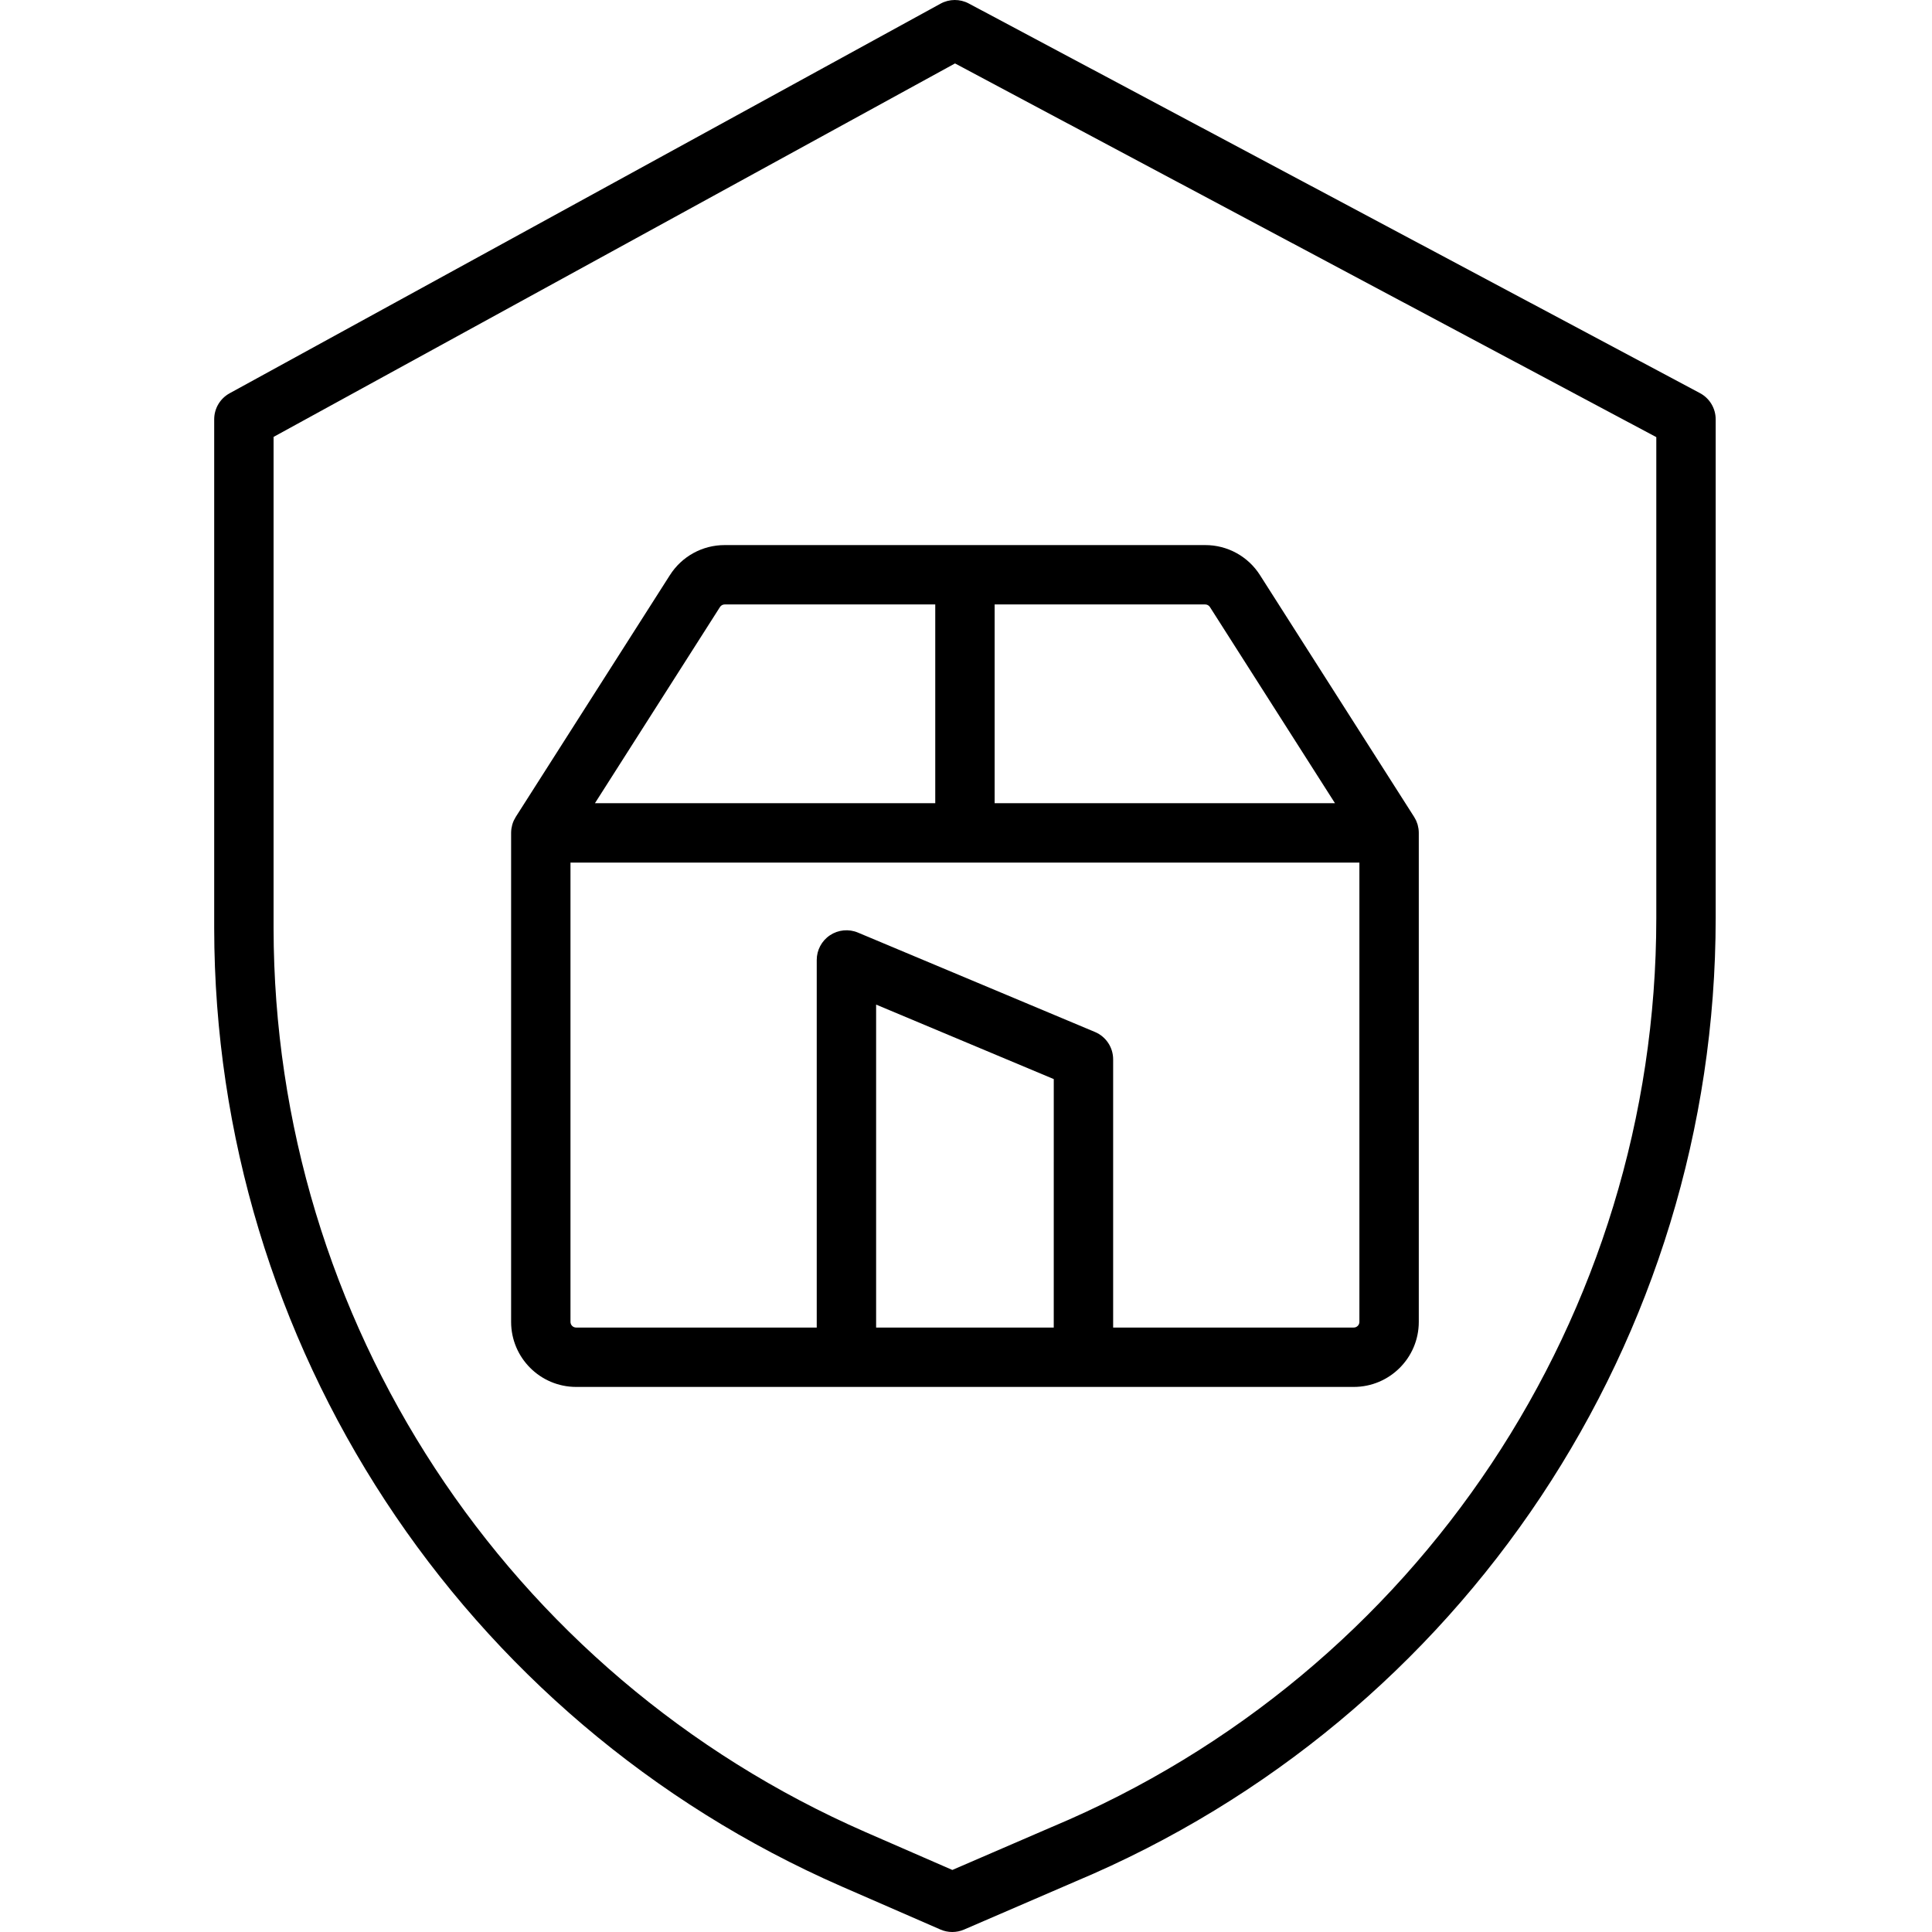
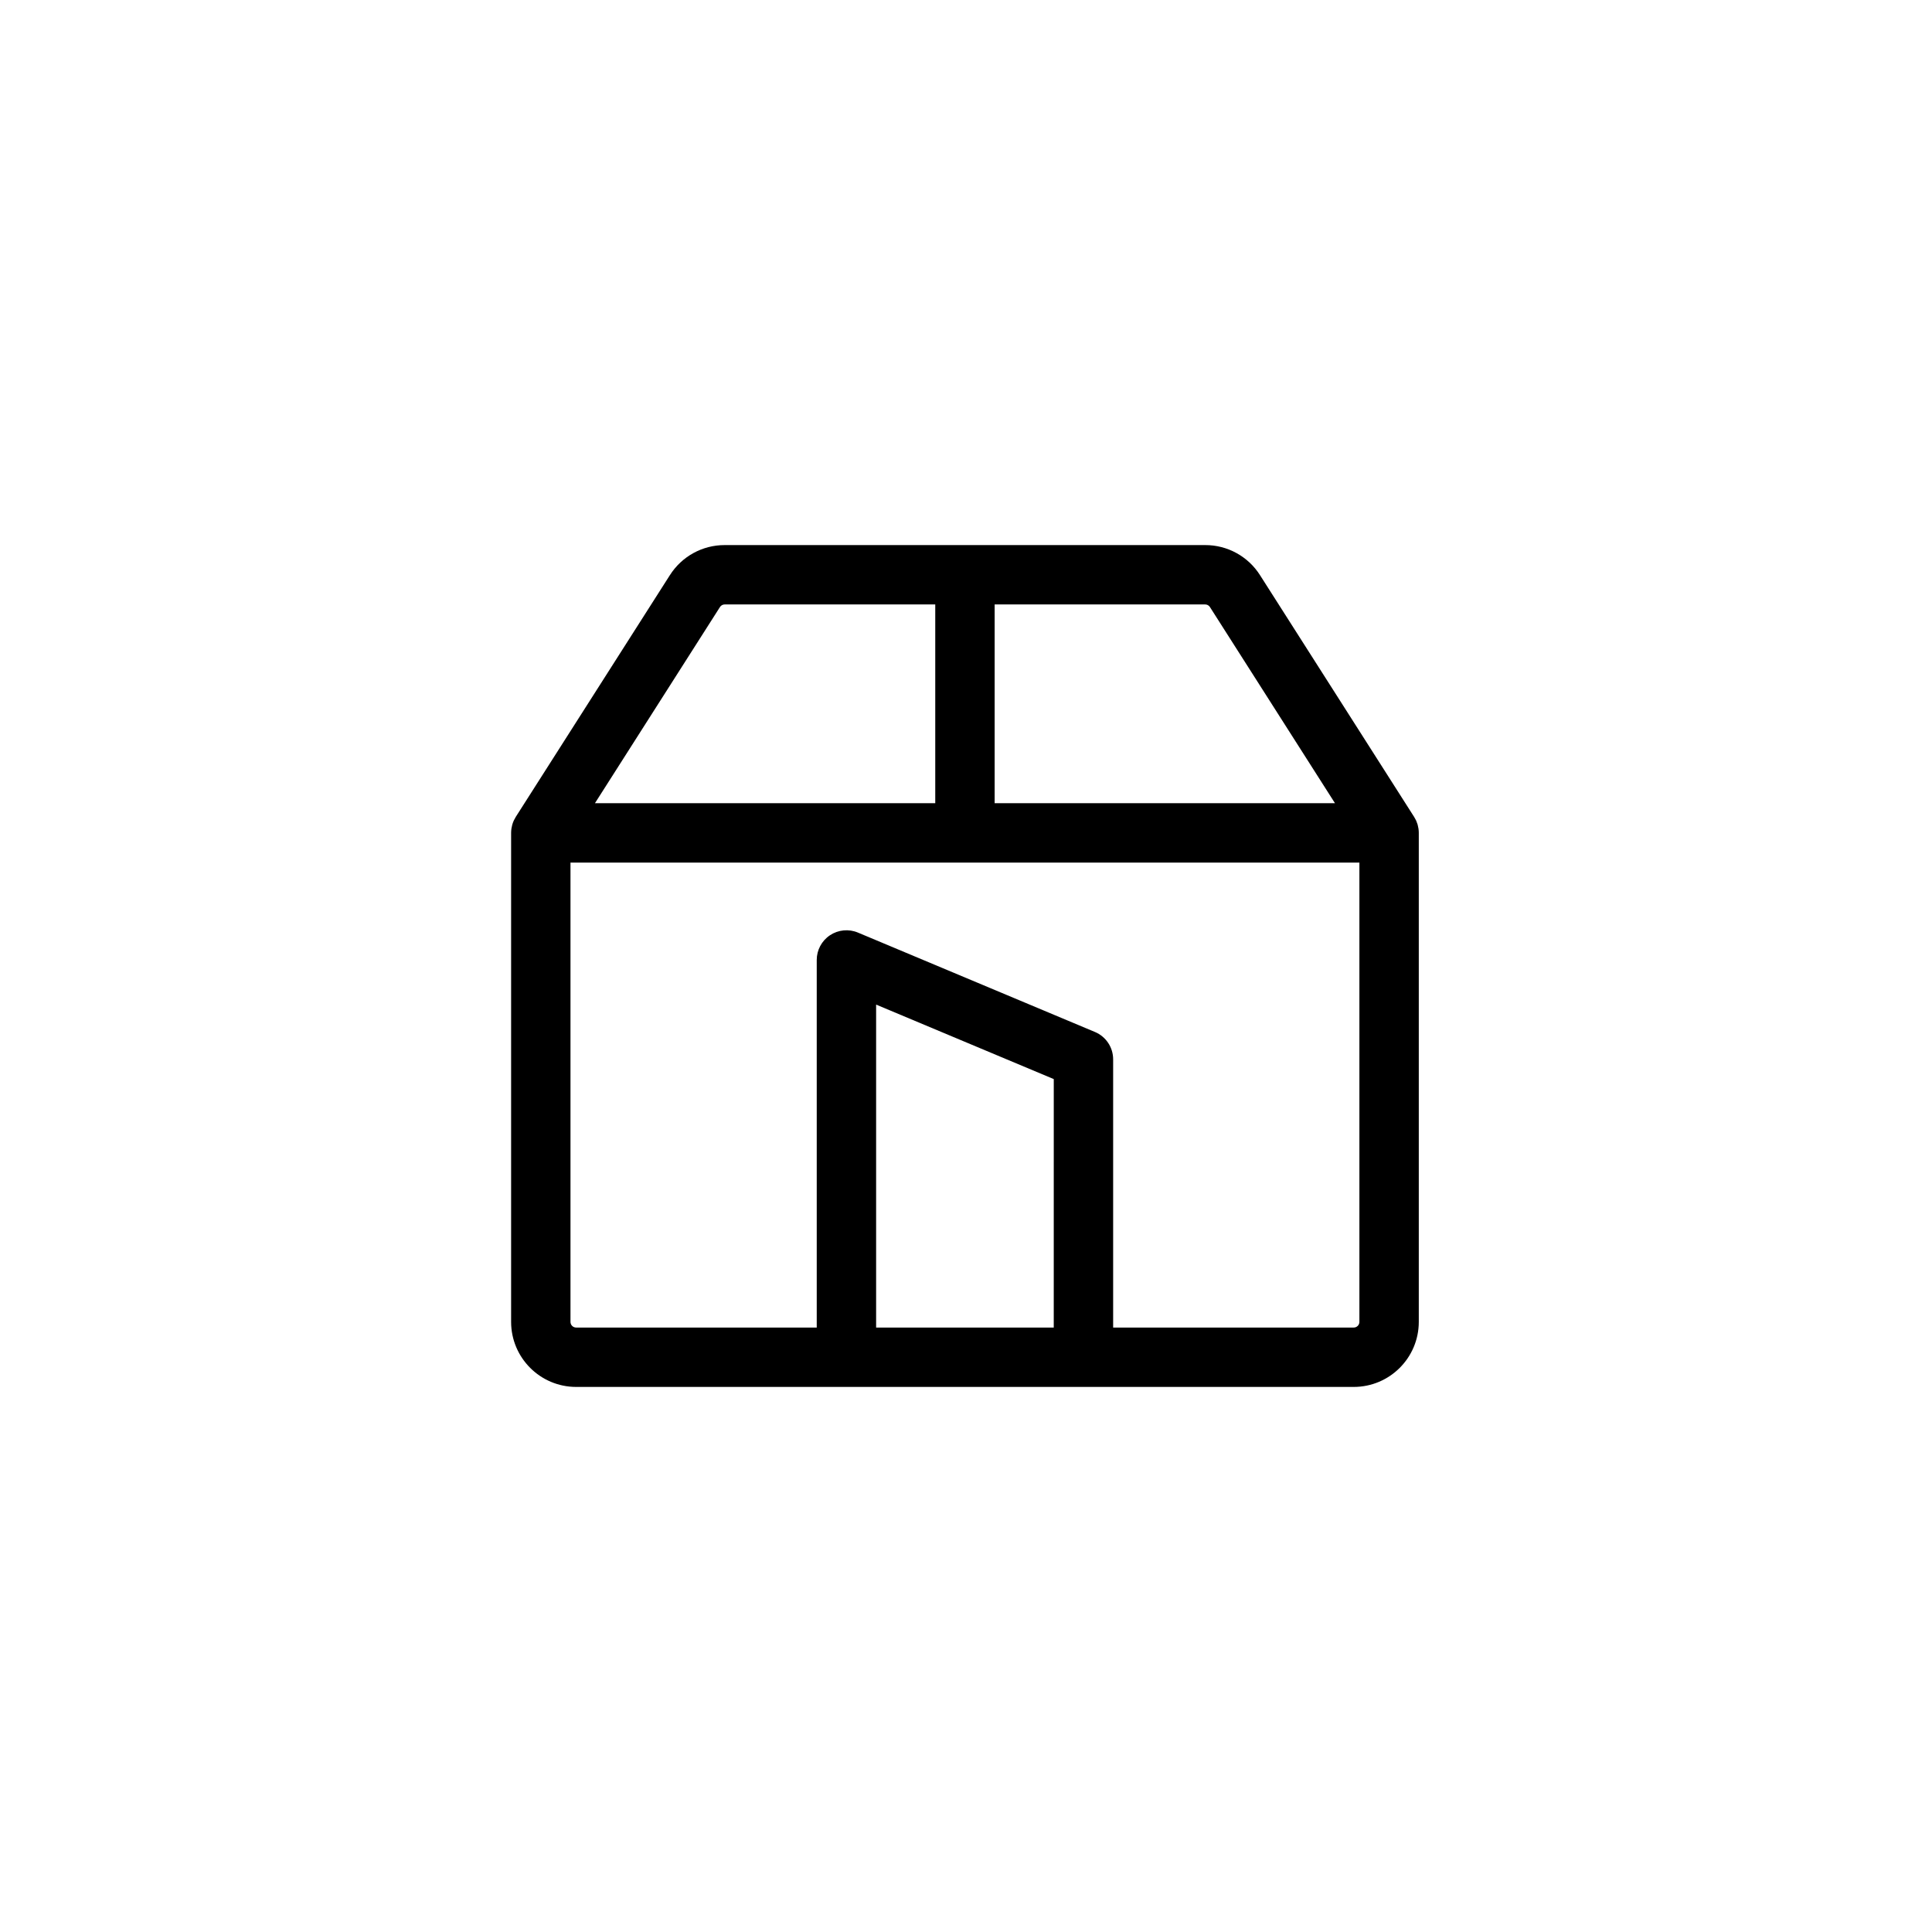
<svg xmlns="http://www.w3.org/2000/svg" height="455pt" viewBox="-50 0 455 455.501" width="455pt">
  <path d="m107.688 135.598-36.34 57c-.02.031-.031.062-.047.094-.141.227-.27.457-.383.699-.02.043-.043.082-.062.125-.121.277-.227.562-.312.855-.012.039-.02.074-.031.109-.07.254-.125.512-.164.77-.012.07-.023.141-.035.211-.039.297-.059.598-.062.902v115.297c.008 8.465 6.867 15.324 15.332 15.332h183.336c8.465-.008 15.324-6.867 15.332-15.332v-115.293c0-.305-.023-.605-.062-.902-.012-.07-.023-.141-.035-.215-.039-.258-.094-.512-.164-.766-.012-.035-.02-.074-.027-.109-.09-.293-.195-.578-.316-.855-.02-.043-.043-.086-.062-.129-.113-.238-.242-.473-.379-.699-.02-.027-.031-.059-.051-.09l-36.34-57c-2.805-4.426-7.684-7.105-12.926-7.09h-113.273c-5.238-.016-10.121 2.66-12.926 7.086zm11.801 7.527c.242-.387.668-.617 1.121-.617h49.641v46.859h-80.234zm78.699 169.867h-41.879v-76.141l41.883 17.562zm70.723 0h-56.719v-63.234c0-2.82-1.691-5.363-4.293-6.453l-55.883-23.434c-2.16-.906-4.633-.668-6.582.629-1.953 1.297-3.125 3.484-3.125 5.828v86.664h-56.727c-.734 0-1.332-.598-1.332-1.332v-108.293h186v108.293c0 .734-.598 1.332-1.332 1.332zm-33.898-169.867 29.477 46.242h-80.238v-46.859h49.637c.457 0 .879.23 1.125.617zm0 0" />
-   <path d="m350.543 92.684-172.387-91.859c-2.082-1.113-4.586-1.098-6.656.039l-167.613 91.859c-2.242 1.227-3.637 3.582-3.637 6.137v119.992c.102 98 58.164 186.66 147.957 225.926l23.266 10.141c1.773.773 3.793.777 5.57.008l26.215-11.32c91.473-38.41 150.984-127.934 150.992-227.141v-117.605c0-2.586-1.426-4.961-3.707-6.176zm-10.293 123.781c-.016 93.59-56.168 178.035-142.461 214.254l-.051.02-23.457 10.133-20.469-8.922c-84.695-37.031-139.465-120.66-139.562-213.098v-115.844l160.66-88.051 165.34 88.105zm0 0" />
</svg>